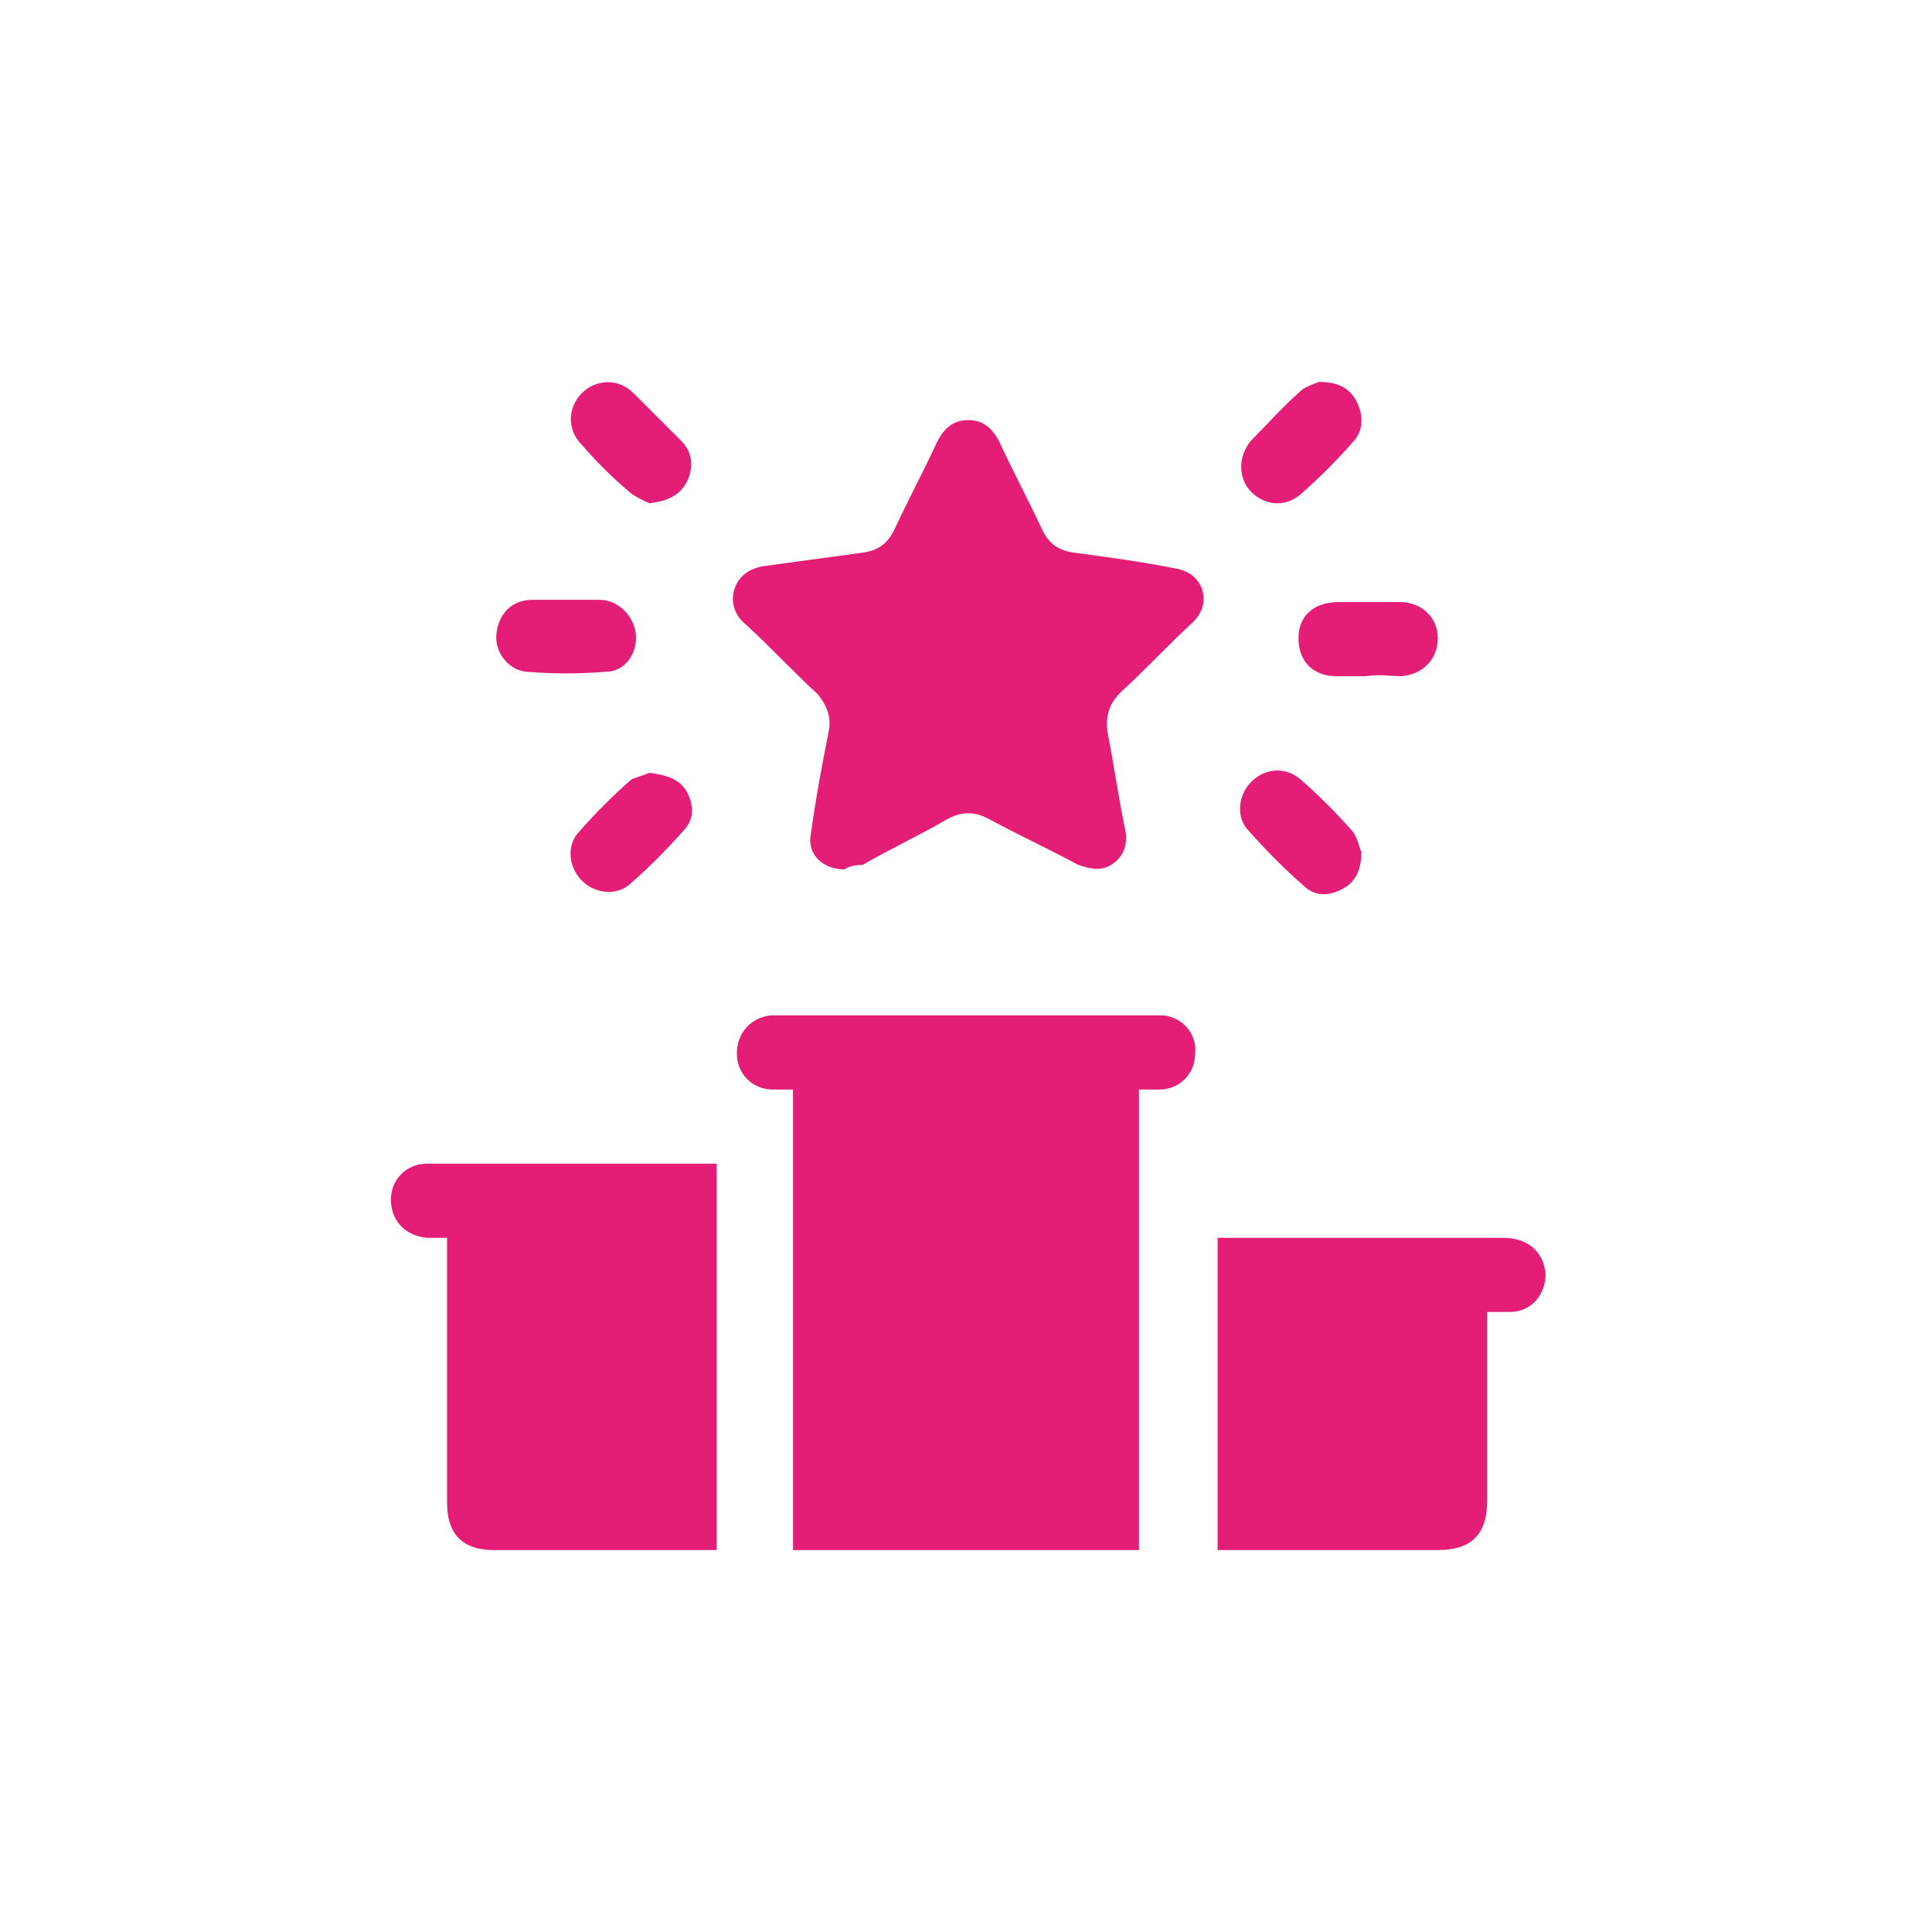
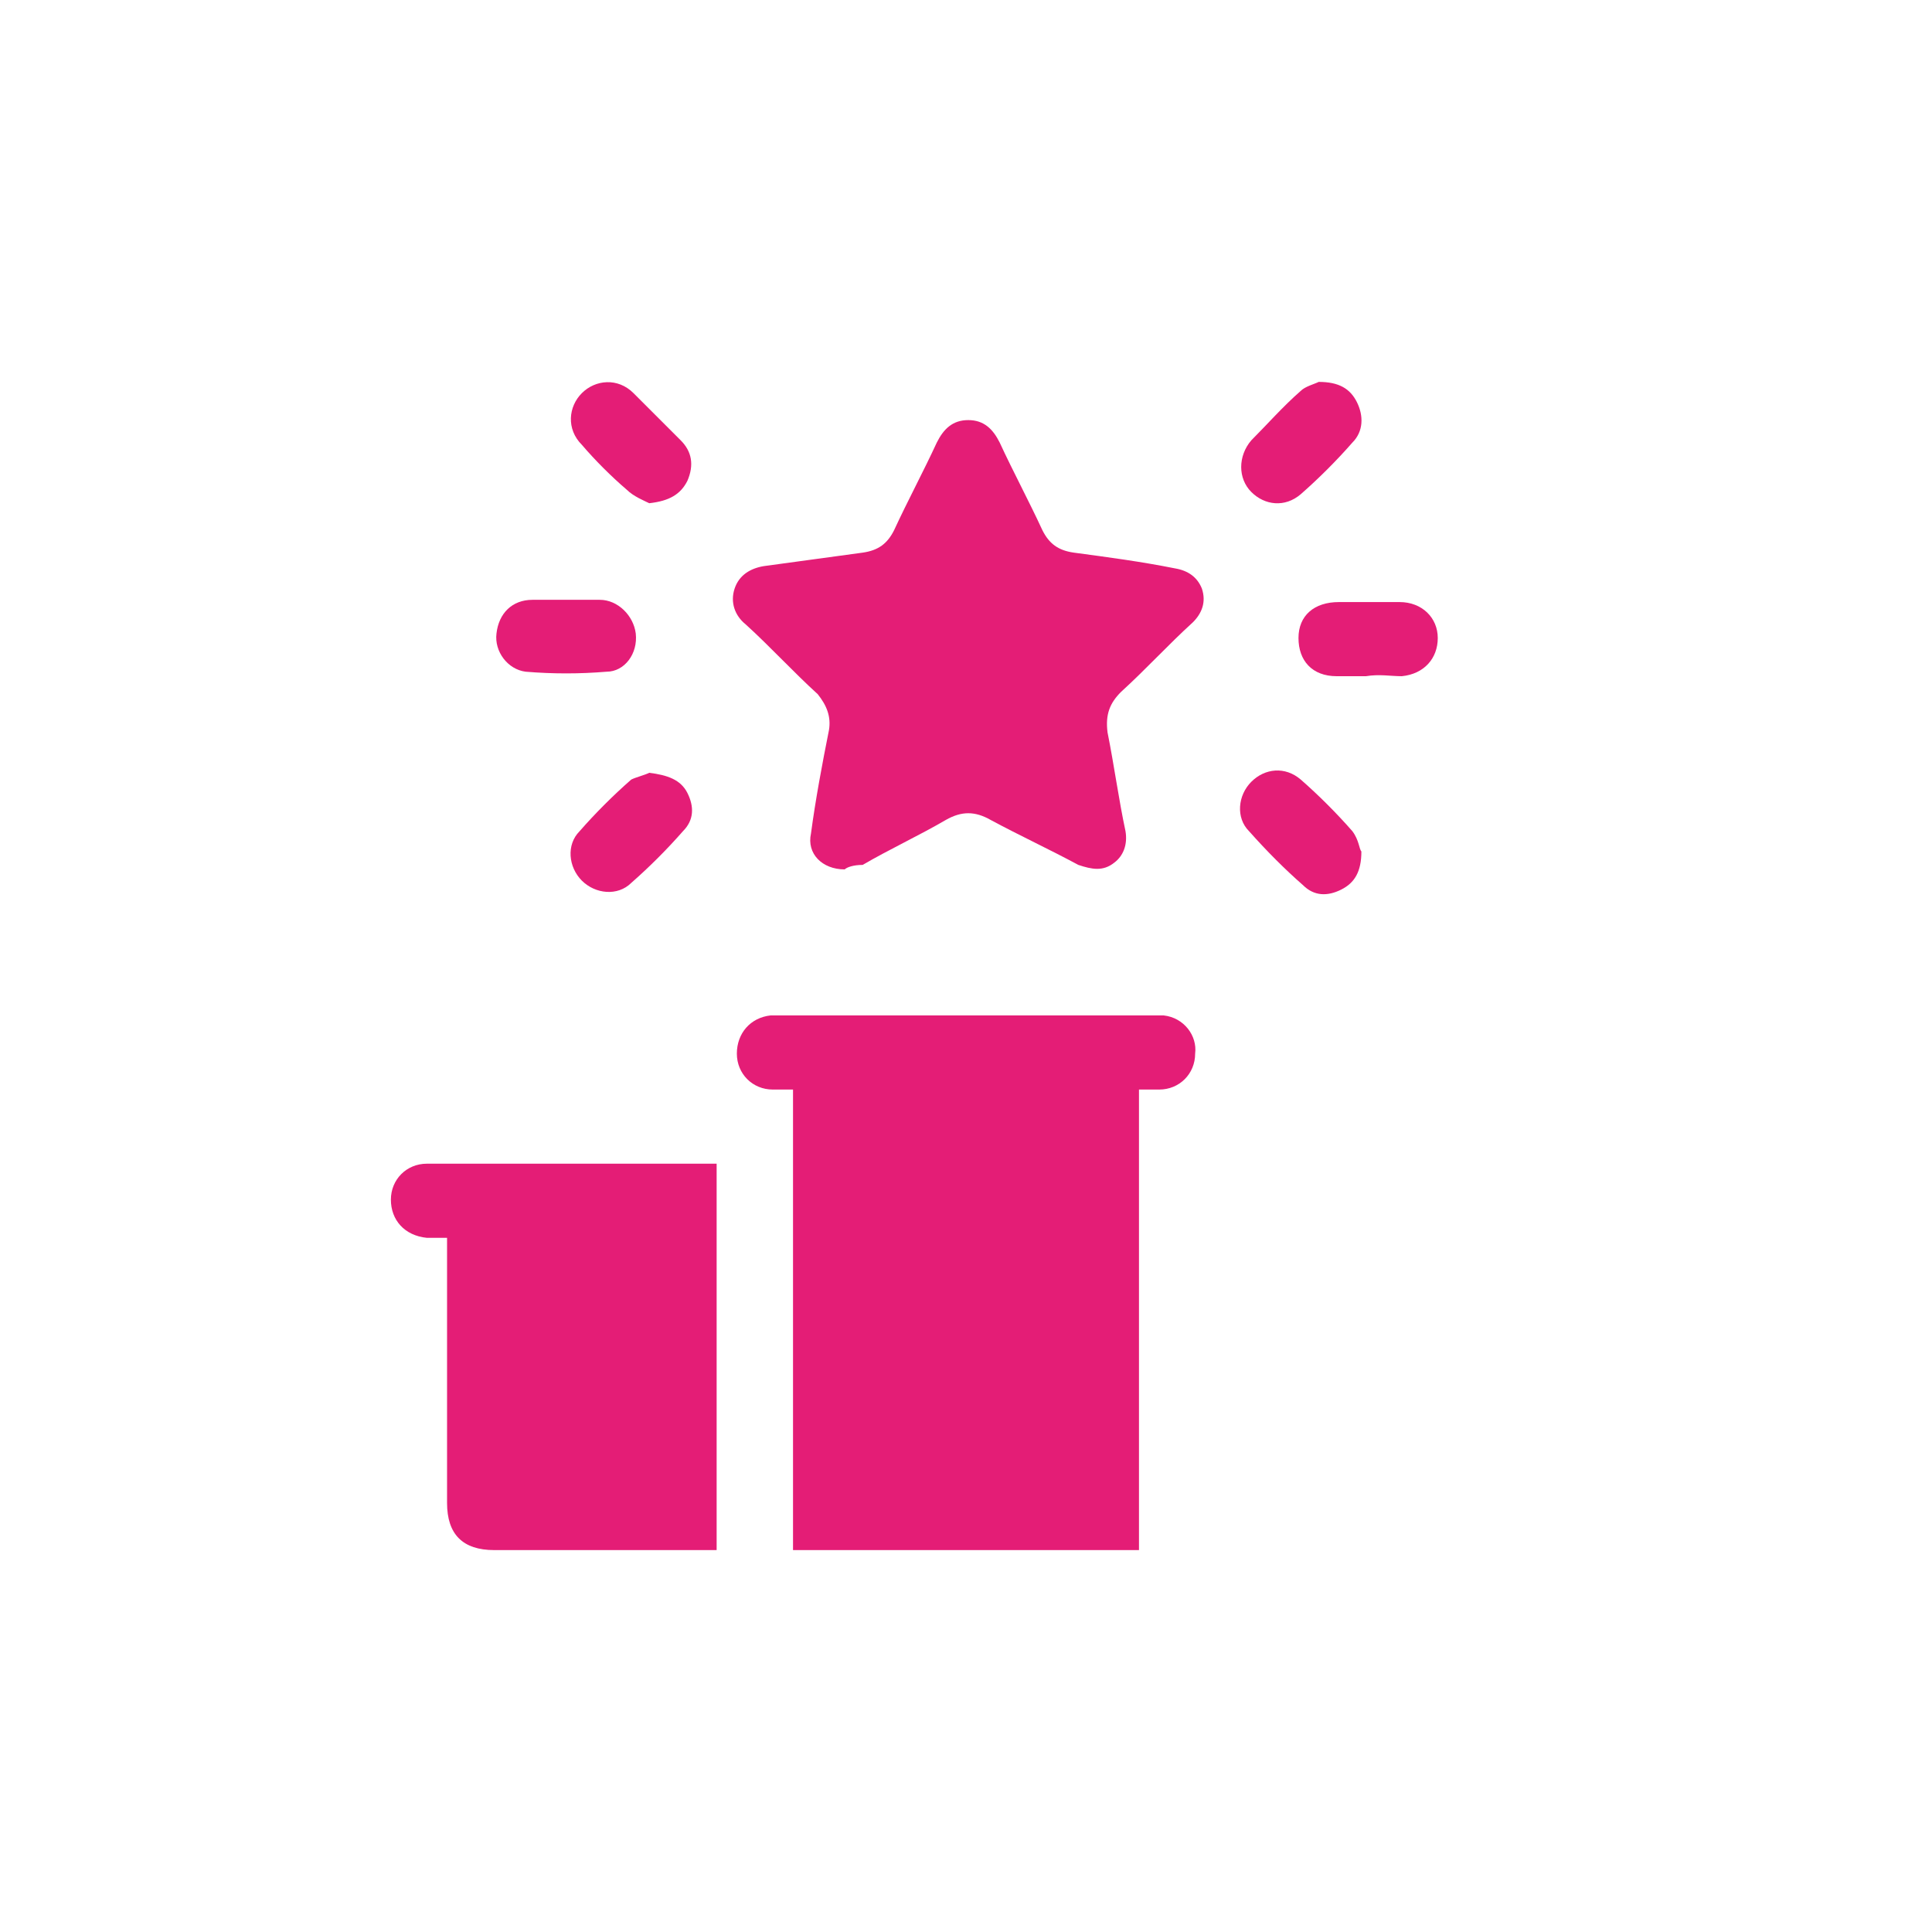
<svg xmlns="http://www.w3.org/2000/svg" version="1.1" id="Layer_1" x="0px" y="0px" viewBox="0 0 86 86" style="enable-background:new 0 0 86 86;" xml:space="preserve">
  <style type="text/css">
	.st0{fill:#E41D76;}
</style>
  <g>
    <path class="st0" d="M35.3,69c0-6.8,0-13.6,0-20.5c-0.3,0-0.6,0-0.9,0c-0.9,0-1.6-0.7-1.6-1.6c0-0.9,0.6-1.6,1.5-1.7   c0.2,0,0.4,0,0.6,0c5.4,0,10.8,0,16.2,0c0.2,0,0.5,0,0.7,0c0.9,0.1,1.5,0.9,1.4,1.7c0,0.9-0.7,1.6-1.6,1.6c-0.3,0-0.6,0-0.9,0   c0,6.9,0,13.7,0,20.5C45.6,69,40.5,69,35.3,69z" />
    <path class="st0" d="M37.6,38.7c-1,0-1.7-0.7-1.5-1.6c0.2-1.5,0.5-3.1,0.8-4.6c0.1-0.6-0.1-1.1-0.5-1.6c-1.1-1-2.1-2.1-3.2-3.1   c-0.5-0.4-0.7-1-0.5-1.6c0.2-0.6,0.7-0.9,1.3-1c1.5-0.2,2.9-0.4,4.4-0.6c0.7-0.1,1.1-0.4,1.4-1c0.6-1.3,1.3-2.6,1.9-3.9   c0.3-0.6,0.7-1,1.4-1c0.7,0,1.1,0.4,1.4,1c0.6,1.3,1.3,2.6,1.9,3.9c0.3,0.6,0.7,0.9,1.4,1c1.5,0.2,3,0.4,4.5,0.7   c0.6,0.1,1,0.4,1.2,0.9c0.2,0.6,0,1.1-0.4,1.5c-1.1,1-2.1,2.1-3.2,3.1c-0.5,0.5-0.7,1-0.6,1.8c0.3,1.5,0.5,3,0.8,4.4   c0.1,0.6-0.1,1.1-0.5,1.4c-0.5,0.4-1,0.3-1.6,0.1c-1.3-0.7-2.6-1.3-3.9-2c-0.7-0.4-1.3-0.4-2,0c-1.2,0.7-2.5,1.3-3.7,2   C38,38.5,37.7,38.6,37.6,38.7z" />
    <path class="st0" d="M31.9,51.8c0,5.7,0,11.4,0,17.2c-0.2,0-0.4,0-0.6,0c-3.1,0-6.2,0-9.3,0c-1.4,0-2.1-0.7-2.1-2.1   c0-3.7,0-7.3,0-11c0-0.2,0-0.5,0-0.8c-0.3,0-0.6,0-0.9,0c-1-0.1-1.6-0.8-1.6-1.7c0-0.9,0.7-1.6,1.6-1.6c4.3,0,8.5,0,12.8,0   C31.8,51.8,31.8,51.8,31.9,51.8z" />
-     <path class="st0" d="M66.2,58.4c0,0.3,0,0.5,0,0.7c0,2.6,0,5.1,0,7.7c0,1.5-0.7,2.2-2.2,2.2c-3.1,0-6.2,0-9.2,0c-0.2,0-0.4,0-0.6,0   c0-4.7,0-9.3,0-13.9c0.1,0,0.3,0,0.4,0c4.1,0,8.2,0,12.3,0c1.1,0,1.8,0.6,1.9,1.6c0,0.9-0.6,1.7-1.6,1.7   C66.8,58.4,66.5,58.4,66.2,58.4z" />
    <path class="st0" d="M28.9,22.4c-0.2-0.1-0.7-0.3-1-0.6c-0.7-0.6-1.4-1.3-2-2c-0.7-0.7-0.6-1.7,0-2.3c0.6-0.6,1.6-0.7,2.3,0   c0.7,0.7,1.4,1.4,2.1,2.1c0.5,0.5,0.6,1.1,0.3,1.8C30.3,22,29.8,22.3,28.9,22.4z" />
    <path class="st0" d="M58.7,17c0.9,0,1.4,0.3,1.7,0.9c0.3,0.6,0.3,1.3-0.2,1.8c-0.7,0.8-1.5,1.6-2.3,2.3c-0.7,0.6-1.6,0.5-2.2-0.1   c-0.6-0.6-0.6-1.6,0-2.3c0.7-0.7,1.4-1.5,2.2-2.2C58.1,17.2,58.5,17.1,58.7,17z" />
    <path class="st0" d="M60.8,30.1c-0.4,0-0.9,0-1.3,0c-1.1,0-1.7-0.7-1.7-1.7c0-1,0.7-1.6,1.8-1.6c0.9,0,1.8,0,2.7,0   c1,0,1.7,0.7,1.7,1.6c0,0.9-0.6,1.6-1.6,1.7C61.9,30.1,61.4,30,60.8,30.1C60.8,30.1,60.8,30.1,60.8,30.1z" />
    <path class="st0" d="M25.2,26.7c0.5,0,1,0,1.5,0c0.8,0,1.5,0.7,1.6,1.5c0.1,0.9-0.5,1.7-1.3,1.7c-1.2,0.1-2.4,0.1-3.6,0   c-0.8-0.1-1.4-0.9-1.3-1.7c0.1-0.9,0.7-1.5,1.6-1.5C24.1,26.7,24.6,26.7,25.2,26.7z" />
    <path class="st0" d="M28.9,34.4c0.8,0.1,1.4,0.3,1.7,0.9c0.3,0.6,0.3,1.2-0.2,1.7c-0.7,0.8-1.5,1.6-2.3,2.3   c-0.6,0.6-1.6,0.5-2.2-0.1c-0.6-0.6-0.7-1.6-0.1-2.2c0.7-0.8,1.5-1.6,2.3-2.3C28.3,34.6,28.7,34.5,28.9,34.4z" />
    <path class="st0" d="M60.6,37.9c0,0.9-0.3,1.4-0.9,1.7c-0.6,0.3-1.2,0.3-1.7-0.2c-0.8-0.7-1.6-1.5-2.4-2.4   c-0.6-0.6-0.5-1.6,0.1-2.2c0.6-0.6,1.5-0.7,2.2-0.1c0.8,0.7,1.6,1.5,2.3,2.3C60.5,37.4,60.5,37.8,60.6,37.9z" />
  </g>
</svg>